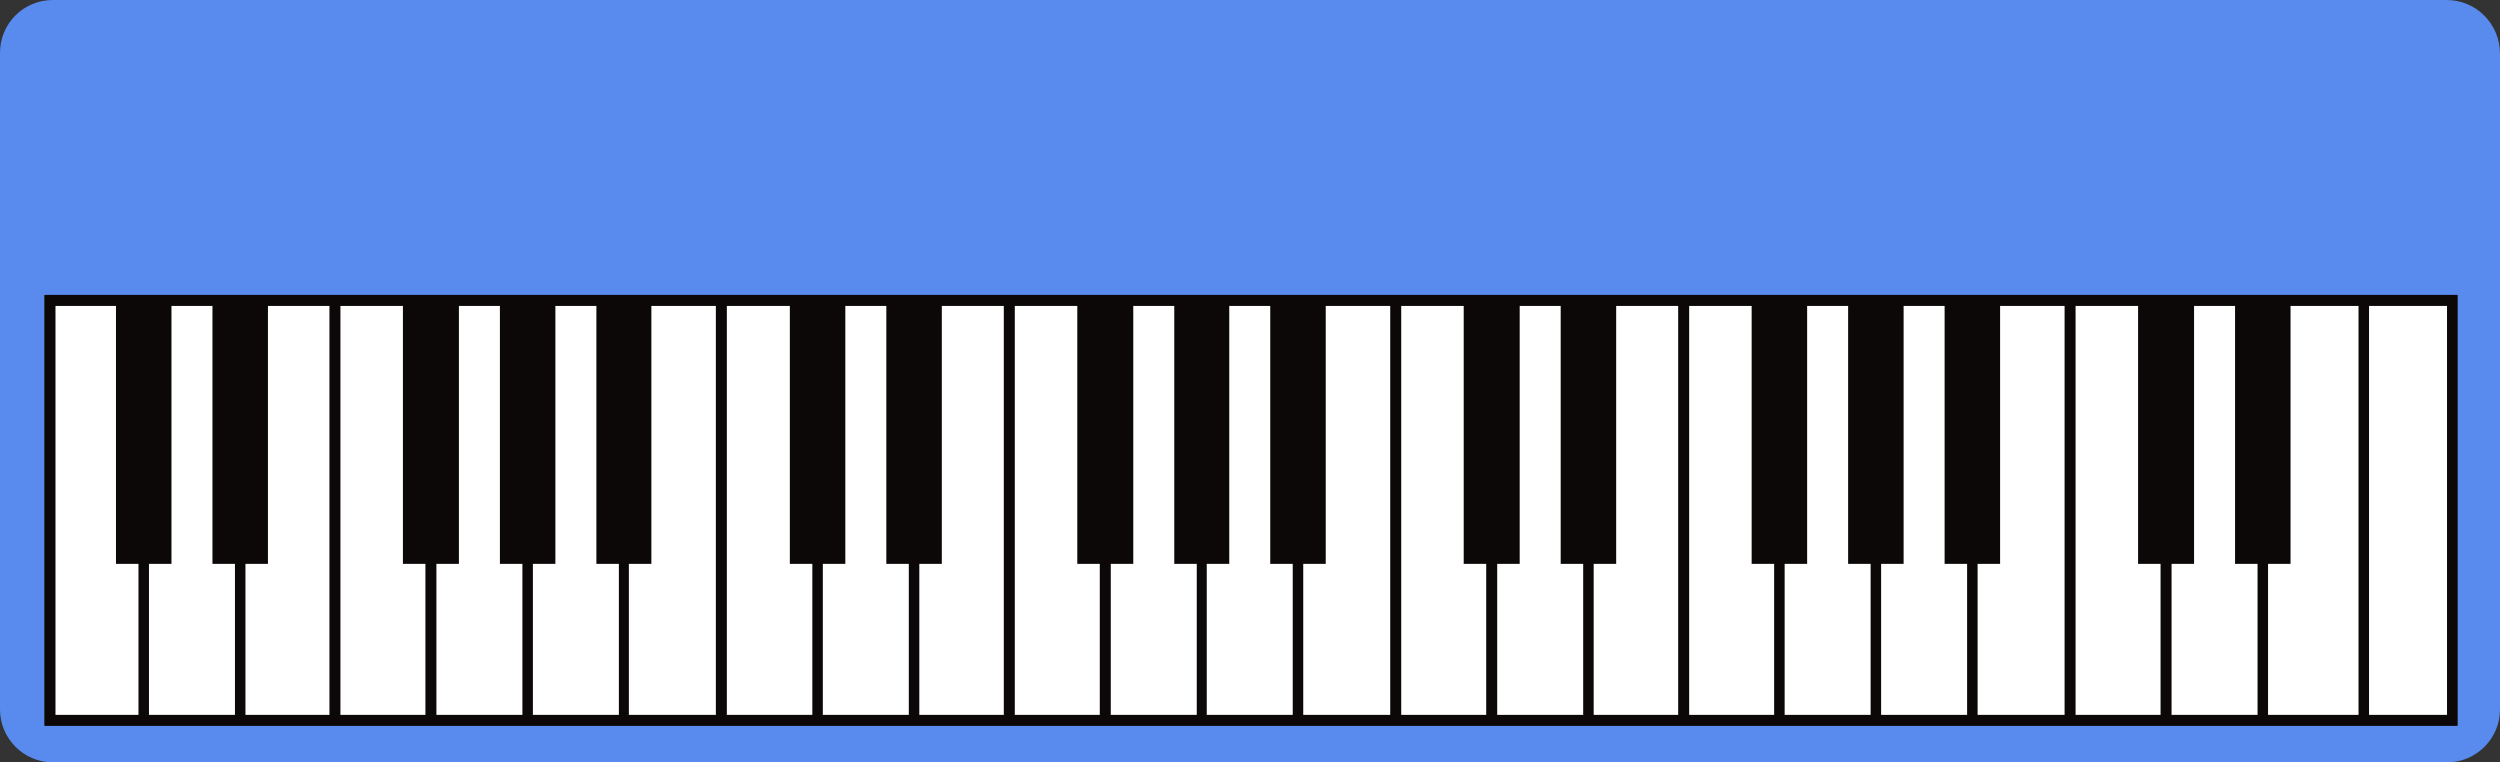
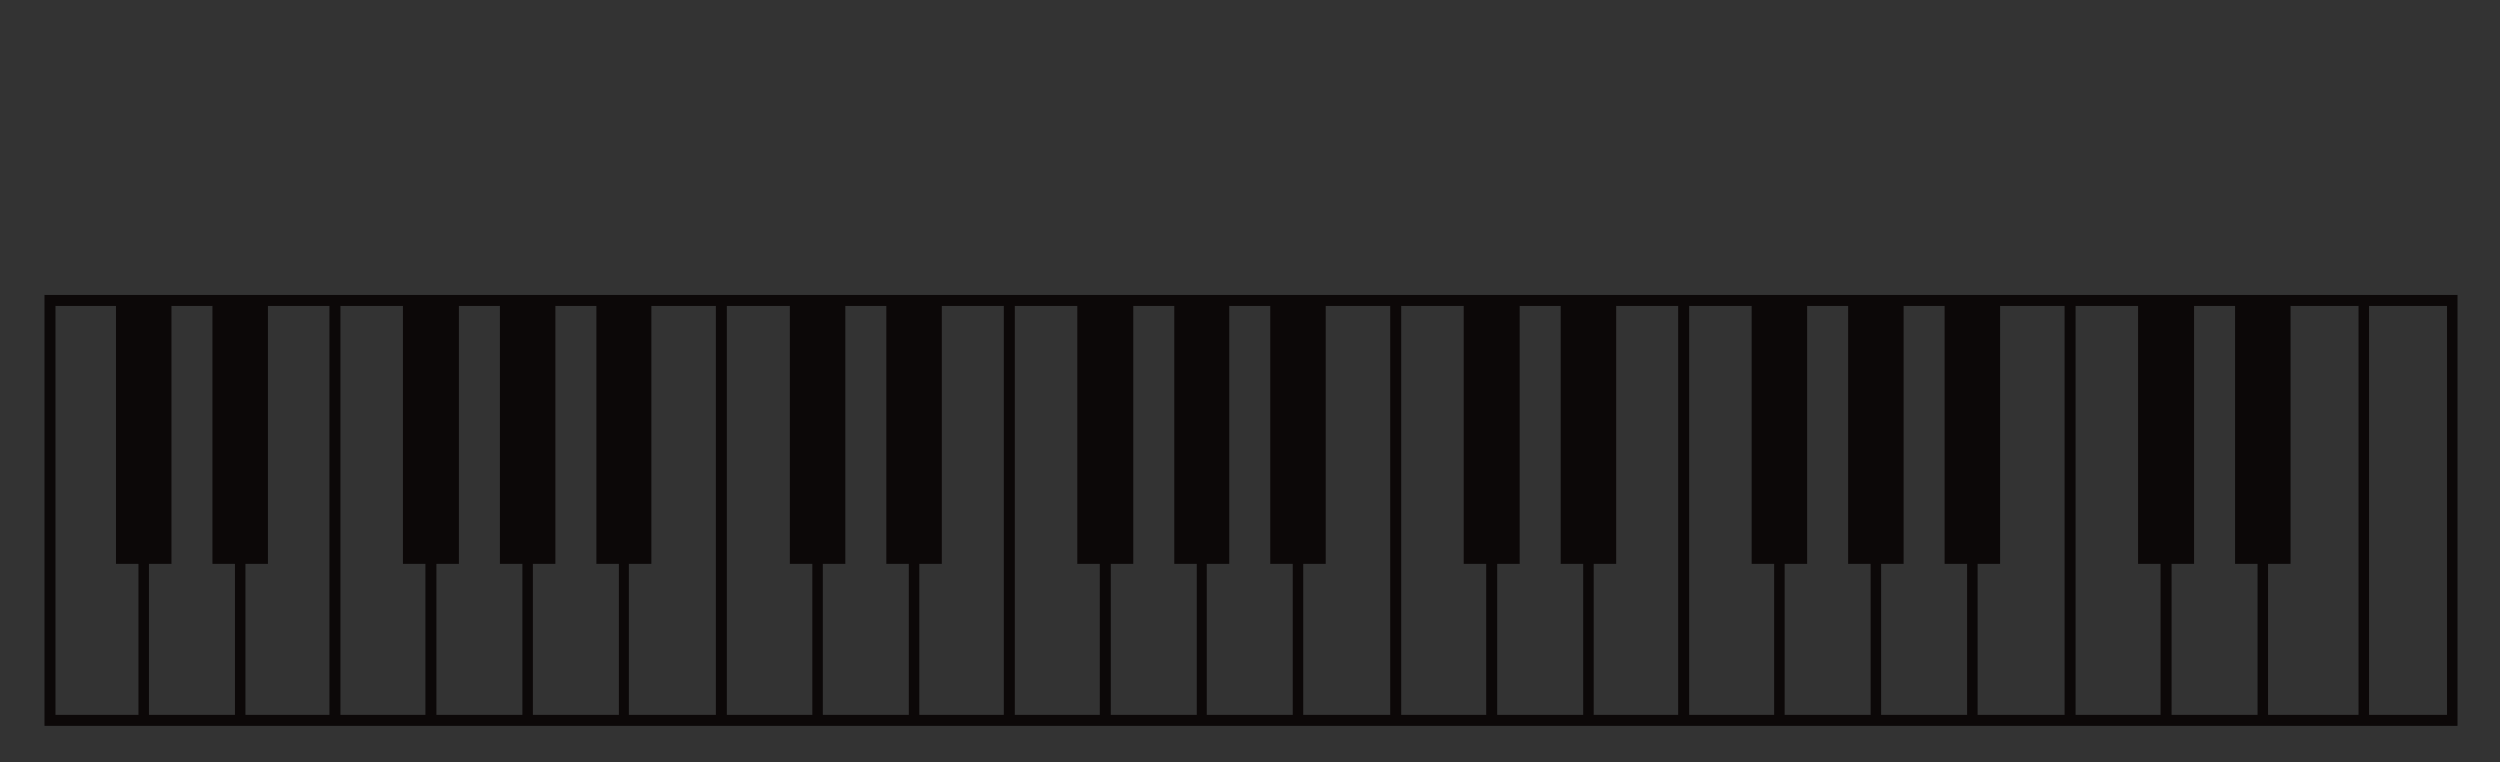
<svg xmlns="http://www.w3.org/2000/svg" height="152.5" preserveAspectRatio="xMidYMid meet" version="1.0" viewBox="0.0 0.0 500.1 152.5" width="500.1" zoomAndPan="magnify">
  <rect x="0.0" y="0.0" width="500.1" height="152.5" fill="#333333" stroke="none" />
  <g id="change1_1">
-     <path d="M489.4,0H10.6C4.7,0,0,4.7,0,10.6v131.3c0,5.8,4.7,10.6,10.6,10.6h478.9c5.8,0,10.6-4.7,10.6-10.6V10.6 C500,4.7,495.3,0,489.4,0z M491.6,145.1H8.9V59h482.7V145.1z" fill="#598bef" />
-   </g>
+     </g>
  <g id="change2_1">
-     <path d="M490.5,60.1v84H10v-84H490.5z" fill="#fff" />
-   </g>
+     </g>
  <g id="change3_1">
    <path d="M8.9,59v86.2h482.7V59H8.9z M11.1,143V61.2h12.1v51.6h4.5V143H11.1z M46.9,143H29.8v-30.2h4.5V61.2h8.2v51.6 h4.5V143z M65.9,143H49.1v-30.2h4.5V61.2h12.3V143z M85.1,143h-17V61.2h12.5v51.6h4.5V143z M104.4,143H87.3v-30.2h4.5V61.2h8.2v51.6 h4.5V143z M123.7,143h-17.1v-30.2h4.5V61.2h8.2v51.6h4.5V143z M143.2,143h-17.4v-30.2h4.5V61.2h12.9V143z M162.4,143h-17V61.2H158 v51.6h4.5V143z M181.7,143h-17.1v-30.2h4.5V61.2h8.2v51.6h4.5V143z M183.9,143v-30.2h4.5V61.2h12.4V143H183.9z M220,143h-17V61.2 h12.5v51.6h4.5V143z M239.3,143h-17.1v-30.2h4.5V61.2h8.2v51.6h4.5V143z M258.5,143h-17.1v-30.2h4.5V61.2h8.2v51.6h4.5V143z M278.1,143h-17.4v-30.2h4.5V61.2h12.9V143z M297.3,143h-17V61.2h12.5v51.6h4.5V143z M316.6,143h-17.1v-30.2h4.5V61.2h8.2v51.6h4.5 V143z M318.8,143v-30.2h4.5V61.2h12.4V143H318.8z M354.9,143h-17V61.2h12.5v51.6h4.5V143z M374.1,143H357v-30.2h4.5V61.2h8.2v51.6 h4.5V143z M393.4,143h-17.1v-30.2h4.5V61.2h8.2v51.6h4.5V143z M413,143h-17.4v-30.2h4.5V61.2H413V143z M432.2,143h-17V61.2h12.5 v51.6h4.5V143z M451.5,143h-17.1v-30.2h4.5V61.2h8.2v51.6h4.5V143z M471.7,143h-18v-30.2h4.5V61.2h13.6V143z M489.5,143h-15.6V61.2 h15.6V143z" fill="#0c0808" />
  </g>
</svg>